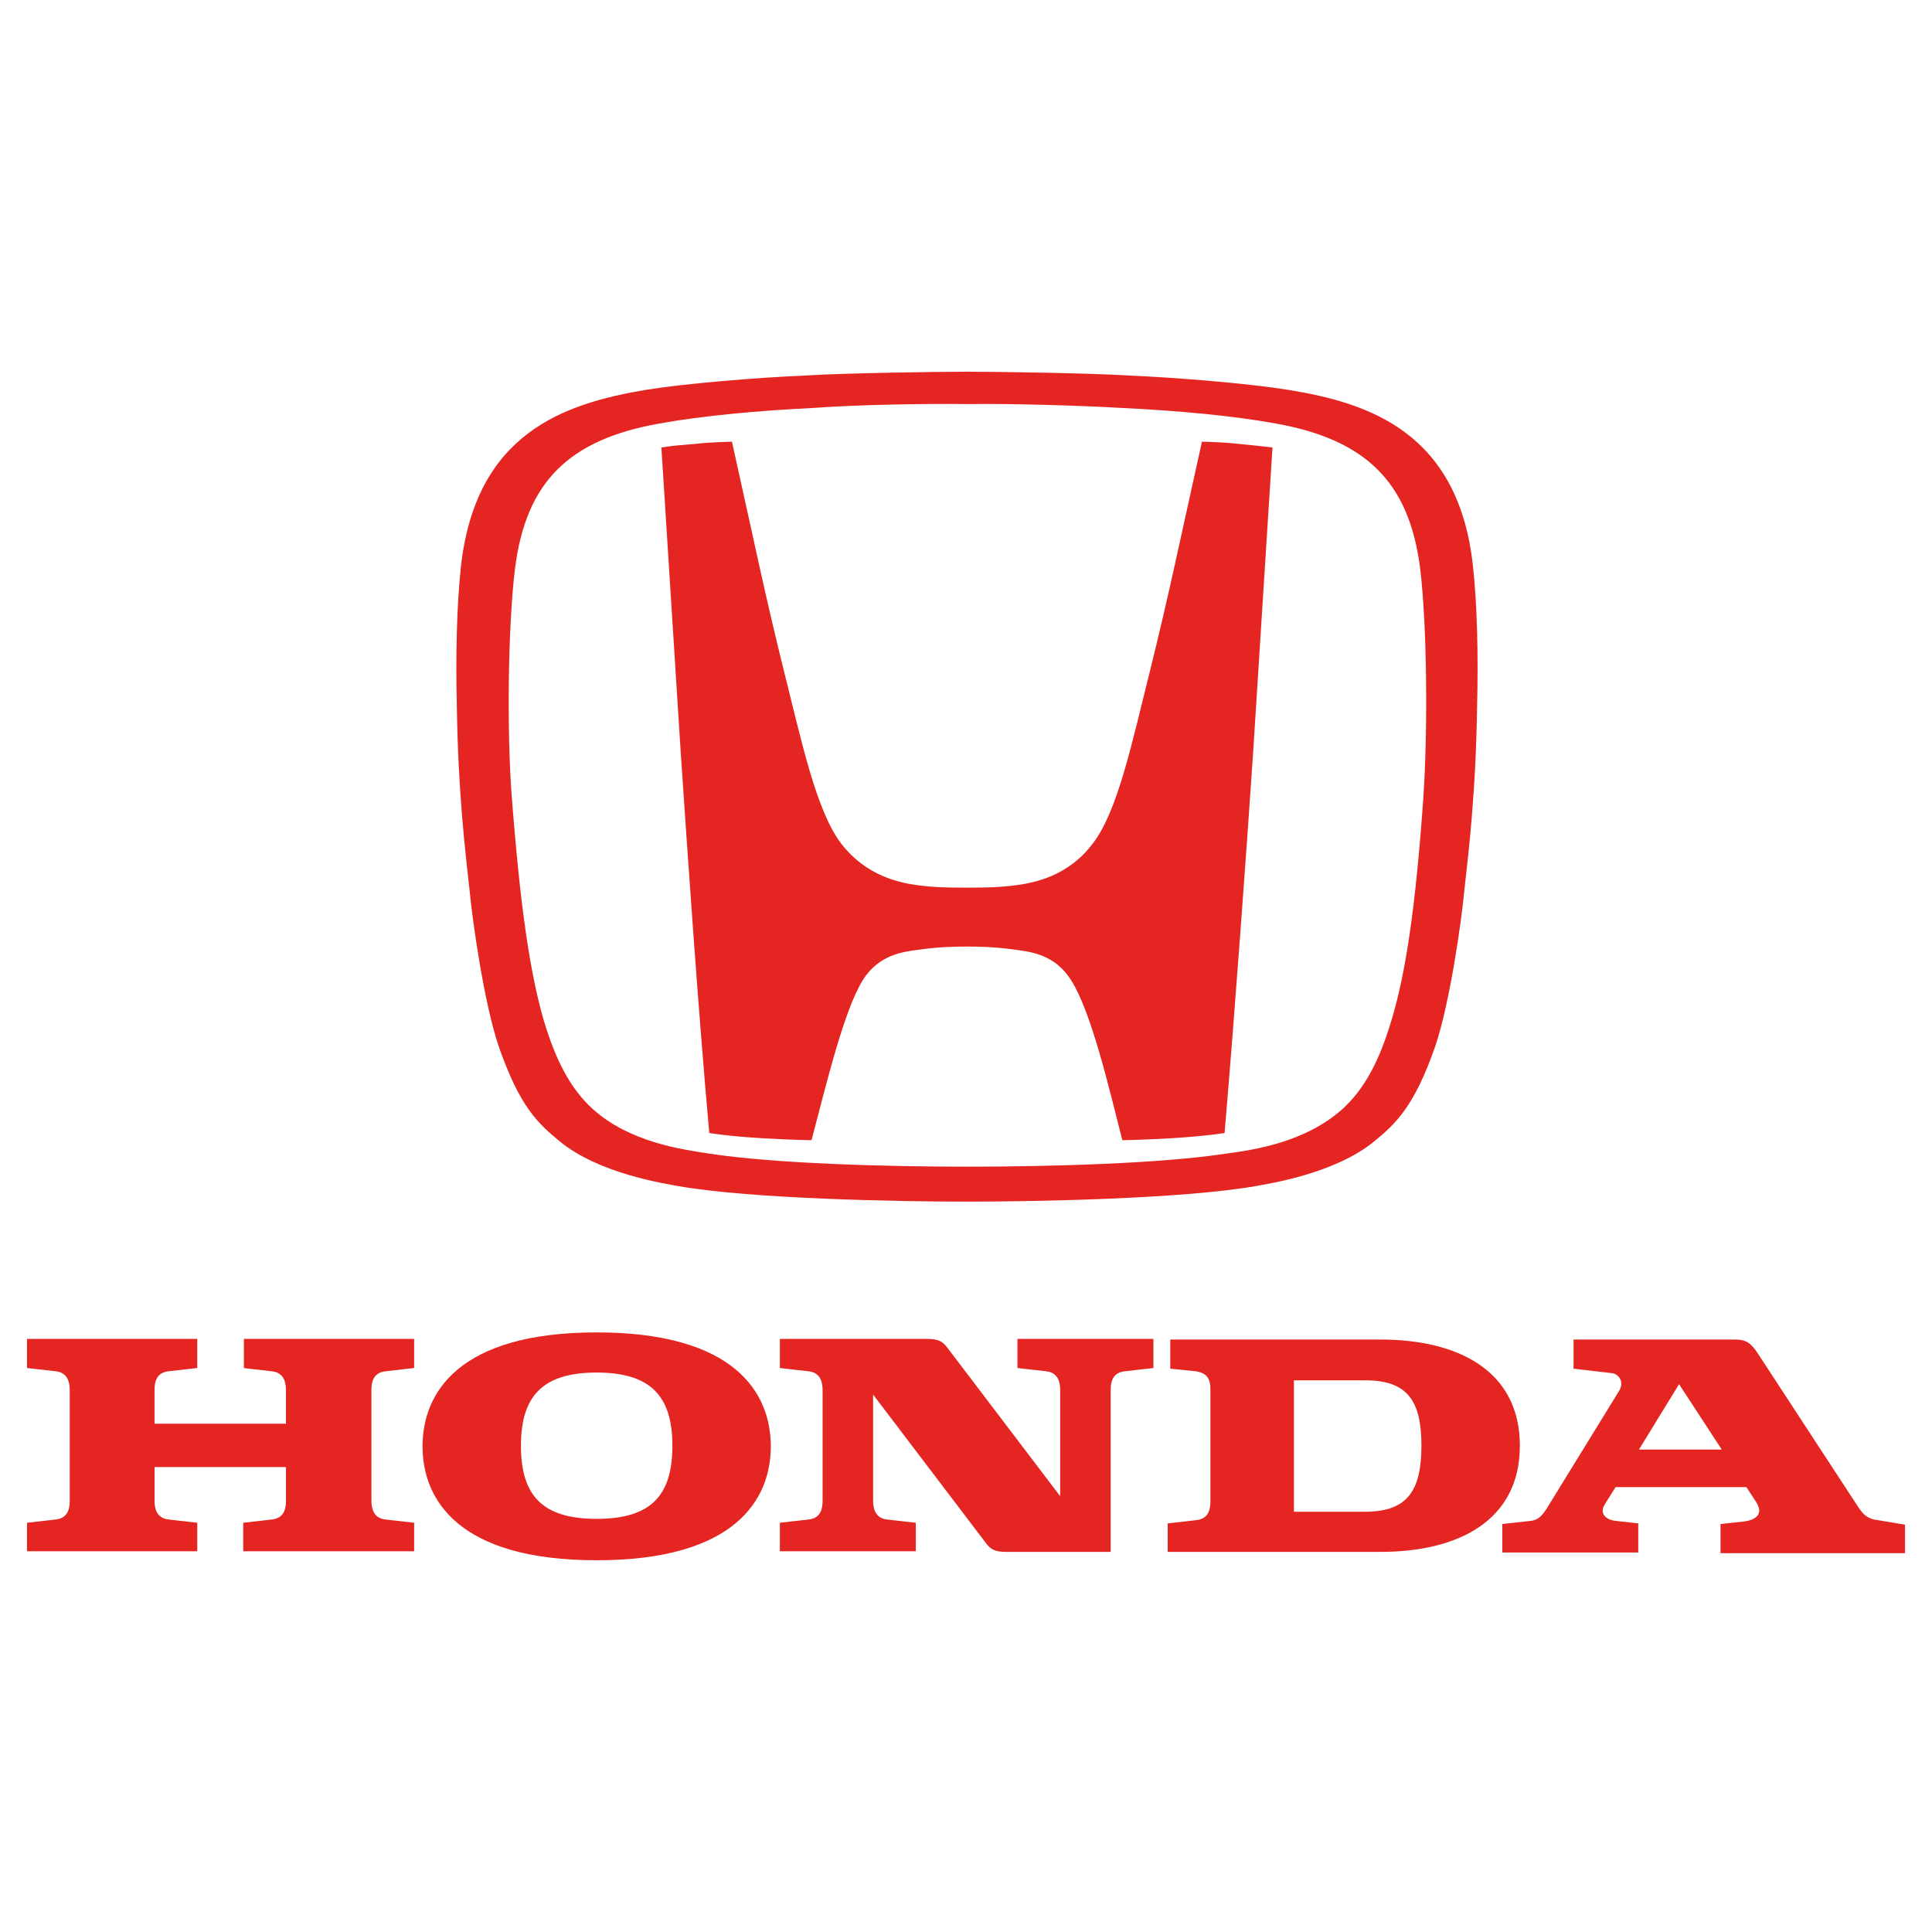
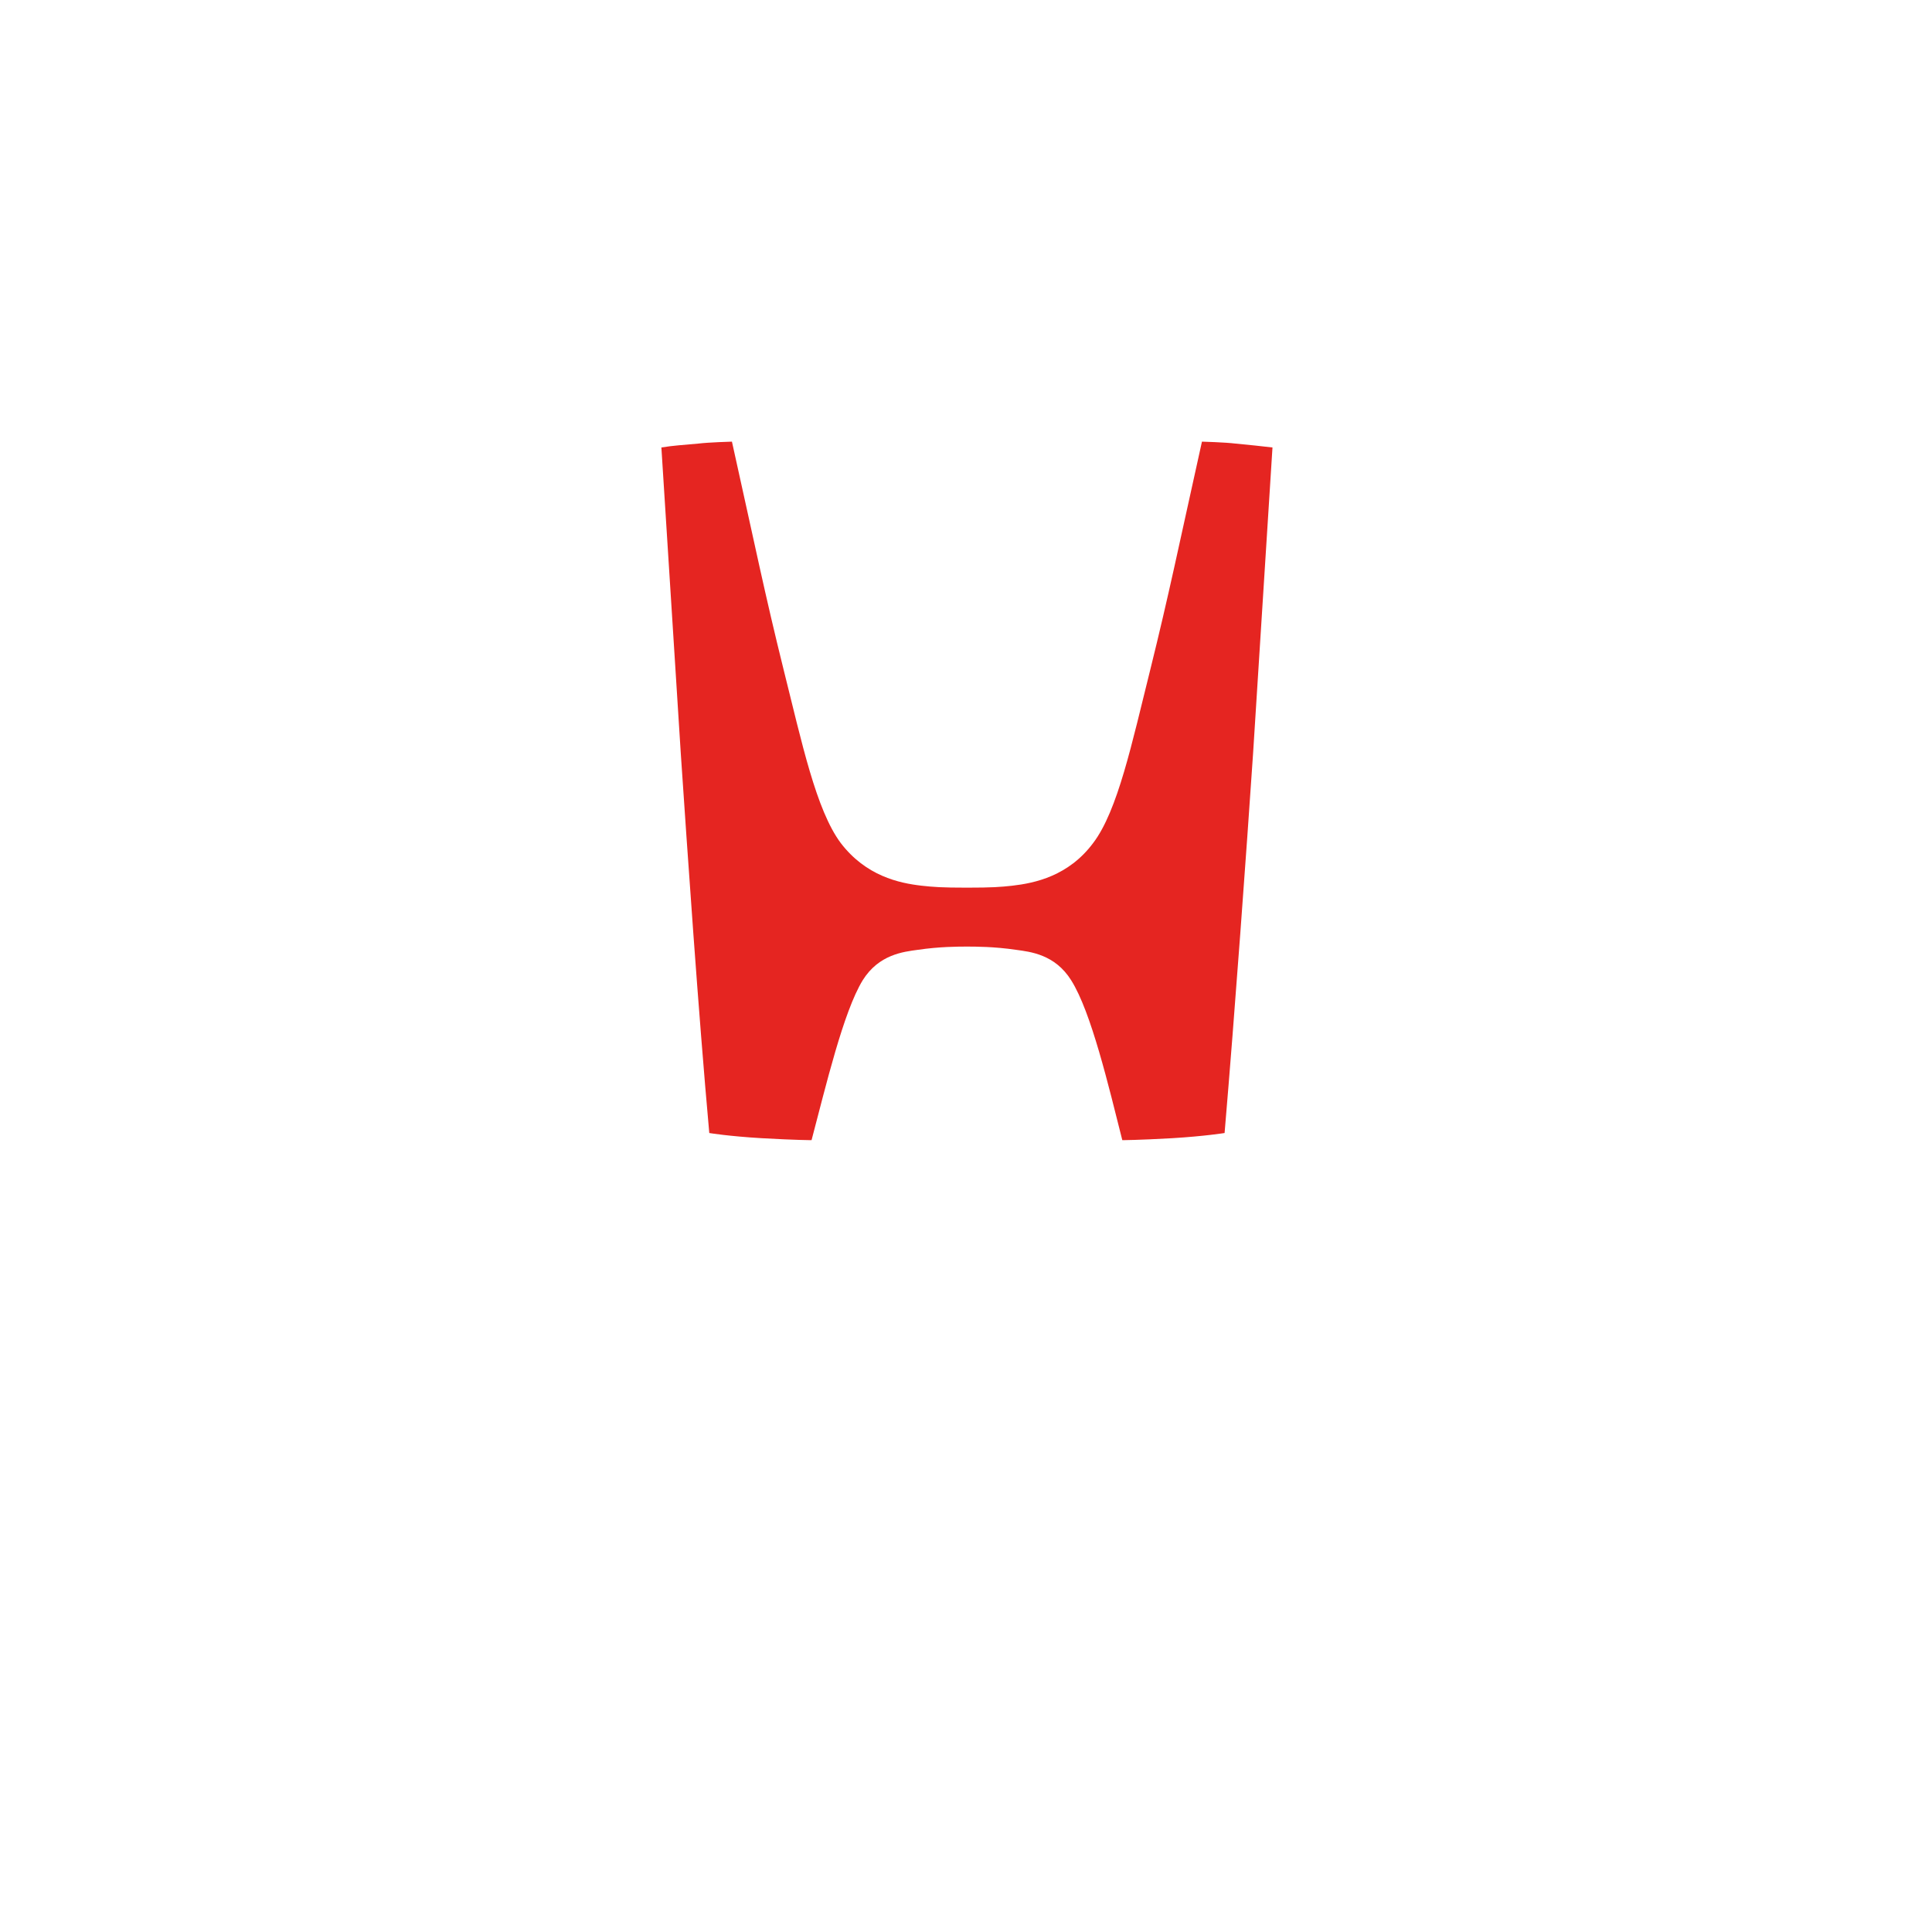
<svg xmlns="http://www.w3.org/2000/svg" id="a" viewBox="0 0 1000 1000">
  <defs>
    <style>.g{fill:#e52521;}</style>
  </defs>
  <g>
-     <path id="b" class="g" d="m125.89,708.08l14.74,1.68c6.7.67,7.37,6.37,7.37,9.72v17.42h-68.02v-17.42c0-3.69.67-9.05,7.37-9.72l14.74-1.68v-15.08H13.98v15.08l14.74,1.68c6.7.67,7.37,6.37,7.37,9.72v57.3c0,3.69-.67,9.05-7.37,9.72l-14.74,1.68v14.74h88.12v-14.74l-14.74-1.68c-6.7-.67-7.37-6.37-7.37-9.72v-17.42h68.02v17.42c0,3.69-.67,9.05-7.37,9.72l-14.74,1.68v14.74h88.46v-14.74l-14.74-1.68c-6.7-.67-7.37-6.37-7.37-9.72v-57.3c0-3.69.67-9.05,7.37-9.72l14.74-1.68v-15.08h-88.12v15.08h-.34Zm588.73-14.74h-108.9v15.08l13.07,1.34c4.69.67,7.71,2.68,7.71,9.05v58.3c0,3.69-.67,9.05-7.37,9.72l-14.74,1.68v14.74h110.24c39.54,0,72.04-15.75,72.04-54.95s-32.5-54.95-72.04-54.95h0Zm-8.04,89.13h-36.86v-68.02h36.86c21.78,0,29.15,10.39,29.15,33.84s-7.37,34.18-29.15,34.18Z" />
-     <path id="c" class="g" d="m971.95,786.82c-7.04-.67-9.05-5.36-11.39-8.71l-50.6-77.4c-3.69-5.7-6.37-7.37-11.73-7.37h-83.77v15.08l20.1,2.35c2.68.34,6.7,4.02,3.35,9.38l-37.53,60.98c-1.68,2.35-3.35,5.36-7.71,6.03l-15.08,1.68v14.74h70.37v-15.08l-12.06-1.34c-5.03-.67-8.04-4.02-5.36-8.38l5.7-9.05h67.69l5.03,7.71c4.36,6.7-1.01,9.38-6.03,10.05l-12.4,1.34v15.08h95.5v-14.74l-14.07-2.35h0Zm-123.64-36.52l20.77-33.84,22.11,33.84h-42.89Zm-321.67-42.22l14.74,1.68c6.7.67,7.37,6.37,7.37,9.72v54.95l-58.3-76.73c-2.68-3.69-5.03-4.69-11.06-4.69h-75.73v15.08l14.74,1.68c6.7.67,7.37,6.37,7.37,9.72v57.3c0,3.69-.67,9.05-7.37,9.72l-14.74,1.68v14.74h70.37v-14.74l-14.74-1.68c-6.7-.67-7.37-6.37-7.37-9.72v-54.95l58.3,76.73c2.68,3.69,5.03,4.69,11.06,4.69h53.61v-83.77c0-3.69.67-9.05,7.37-9.72l14.74-1.68v-15.08h-70.37v15.08h0Zm-217.8-18.43c-71.71,0-90.13,31.5-90.13,58.97s18.43,58.97,90.13,58.97,90.13-31.5,90.13-58.97-18.43-58.97-90.13-58.97Zm0,96.5c-27.81,0-39.2-11.73-39.2-37.86s11.73-37.86,39.2-37.86,39.2,11.73,39.2,37.86-11.39,37.86-39.2,37.86Z" />
-   </g>
+     </g>
  <g id="d">
    <path id="e" class="g" d="m622.13,228.59c-12.06,54.28-17.09,79.08-26.81,118.28-9.38,37.53-16.75,72.71-29.49,89.46-12.73,17.09-30.16,20.77-41.88,22.11-6.03.67-10.39,1.01-23.46,1.01s-17.42-.34-23.46-1.01c-11.73-1.34-28.82-5.03-41.88-22.11-12.73-17.09-20.1-51.94-29.49-89.46-9.72-39.2-14.74-64-26.81-118.28,0,0-12.06.34-17.42,1.01-7.37.67-13.07,1.01-19.1,2.01,0,0,7.04,111.24,10.05,158.49,3.35,49.59,9.05,133.36,14.74,196.35,0,0,10.05,1.68,27.14,2.68,17.76,1.01,25.8,1.01,25.8,1.01,7.37-27.81,16.42-66.34,26.47-82.76,8.38-13.4,21.11-14.74,28.48-15.75,11.39-1.68,21.11-1.68,25.47-1.68s14.07,0,25.47,1.68c7.37,1.01,20.1,2.35,28.48,15.75,10.39,16.42,19.43,54.95,26.47,82.76,0,0,8.04,0,25.8-1.01,16.75-1.01,27.14-2.68,27.14-2.68,5.36-62.99,11.39-146.76,14.74-196.35,3.02-47.25,10.05-158.49,10.05-158.49-6.03-.67-11.73-1.34-19.1-2.01-5.36-.67-17.42-1.01-17.42-1.01Z" />
-     <path id="f" class="g" d="m762.53,294.26c-7.04-70.7-54.28-85.78-95.83-92.48-20.77-3.35-57.97-6.37-81.76-7.37-20.77-1.34-69.7-2.01-84.44-2.01s-63.66.67-84.44,2.01c-23.79,1.01-60.98,4.02-81.76,7.37-41.55,7.04-88.46,21.78-95.83,92.48-2.01,19.43-2.68,44.56-2.01,71.37.67,44.9,4.36,75.06,6.7,96.17,1.34,14.41,7.37,57.63,15.08,80.08,10.72,30.83,20.1,39.54,31.5,48.92,20.44,16.75,54.28,21.78,61.32,23.12,38.2,6.7,115.27,8.04,149.44,8.04s111.24-1.34,149.44-8.04c7.04-1.34,40.88-6.37,61.32-23.12,11.06-9.05,20.77-18.09,31.5-48.92,7.71-22.45,13.74-65.67,15.08-80.08,2.35-21.11,6.03-51.27,6.7-96.17.67-27.14,0-52.27-2.01-71.37h0Zm-25.8,118.62c-4.02,56.63-9.05,90.47-16.42,114.93-6.37,21.44-14.07,35.85-25.47,46.24-19.1,17.09-45.24,21.11-60.65,23.12-33.17,5.03-89.46,6.7-133.36,6.7s-100.19-1.68-133.36-6.7c-15.41-2.35-41.55-6.03-60.65-23.12-11.39-10.39-19.1-24.8-25.47-46.24-7.04-24.46-12.06-58.3-16.42-114.93-2.68-34.18-2.01-89.13,1.68-118.95,5.7-44.23,27.48-66.34,74.72-74.72,22.11-4.02,51.6-6.7,79.41-8.04,22.45-1.68,59.31-2.35,80.08-2.01,20.77-.34,57.63.67,80.08,2.01,28.15,1.34,57.63,4.02,79.41,8.04,46.91,8.38,69.03,30.49,74.72,74.72,3.69,29.82,4.02,85.11,1.68,118.95h0Z" />
  </g>
</svg>